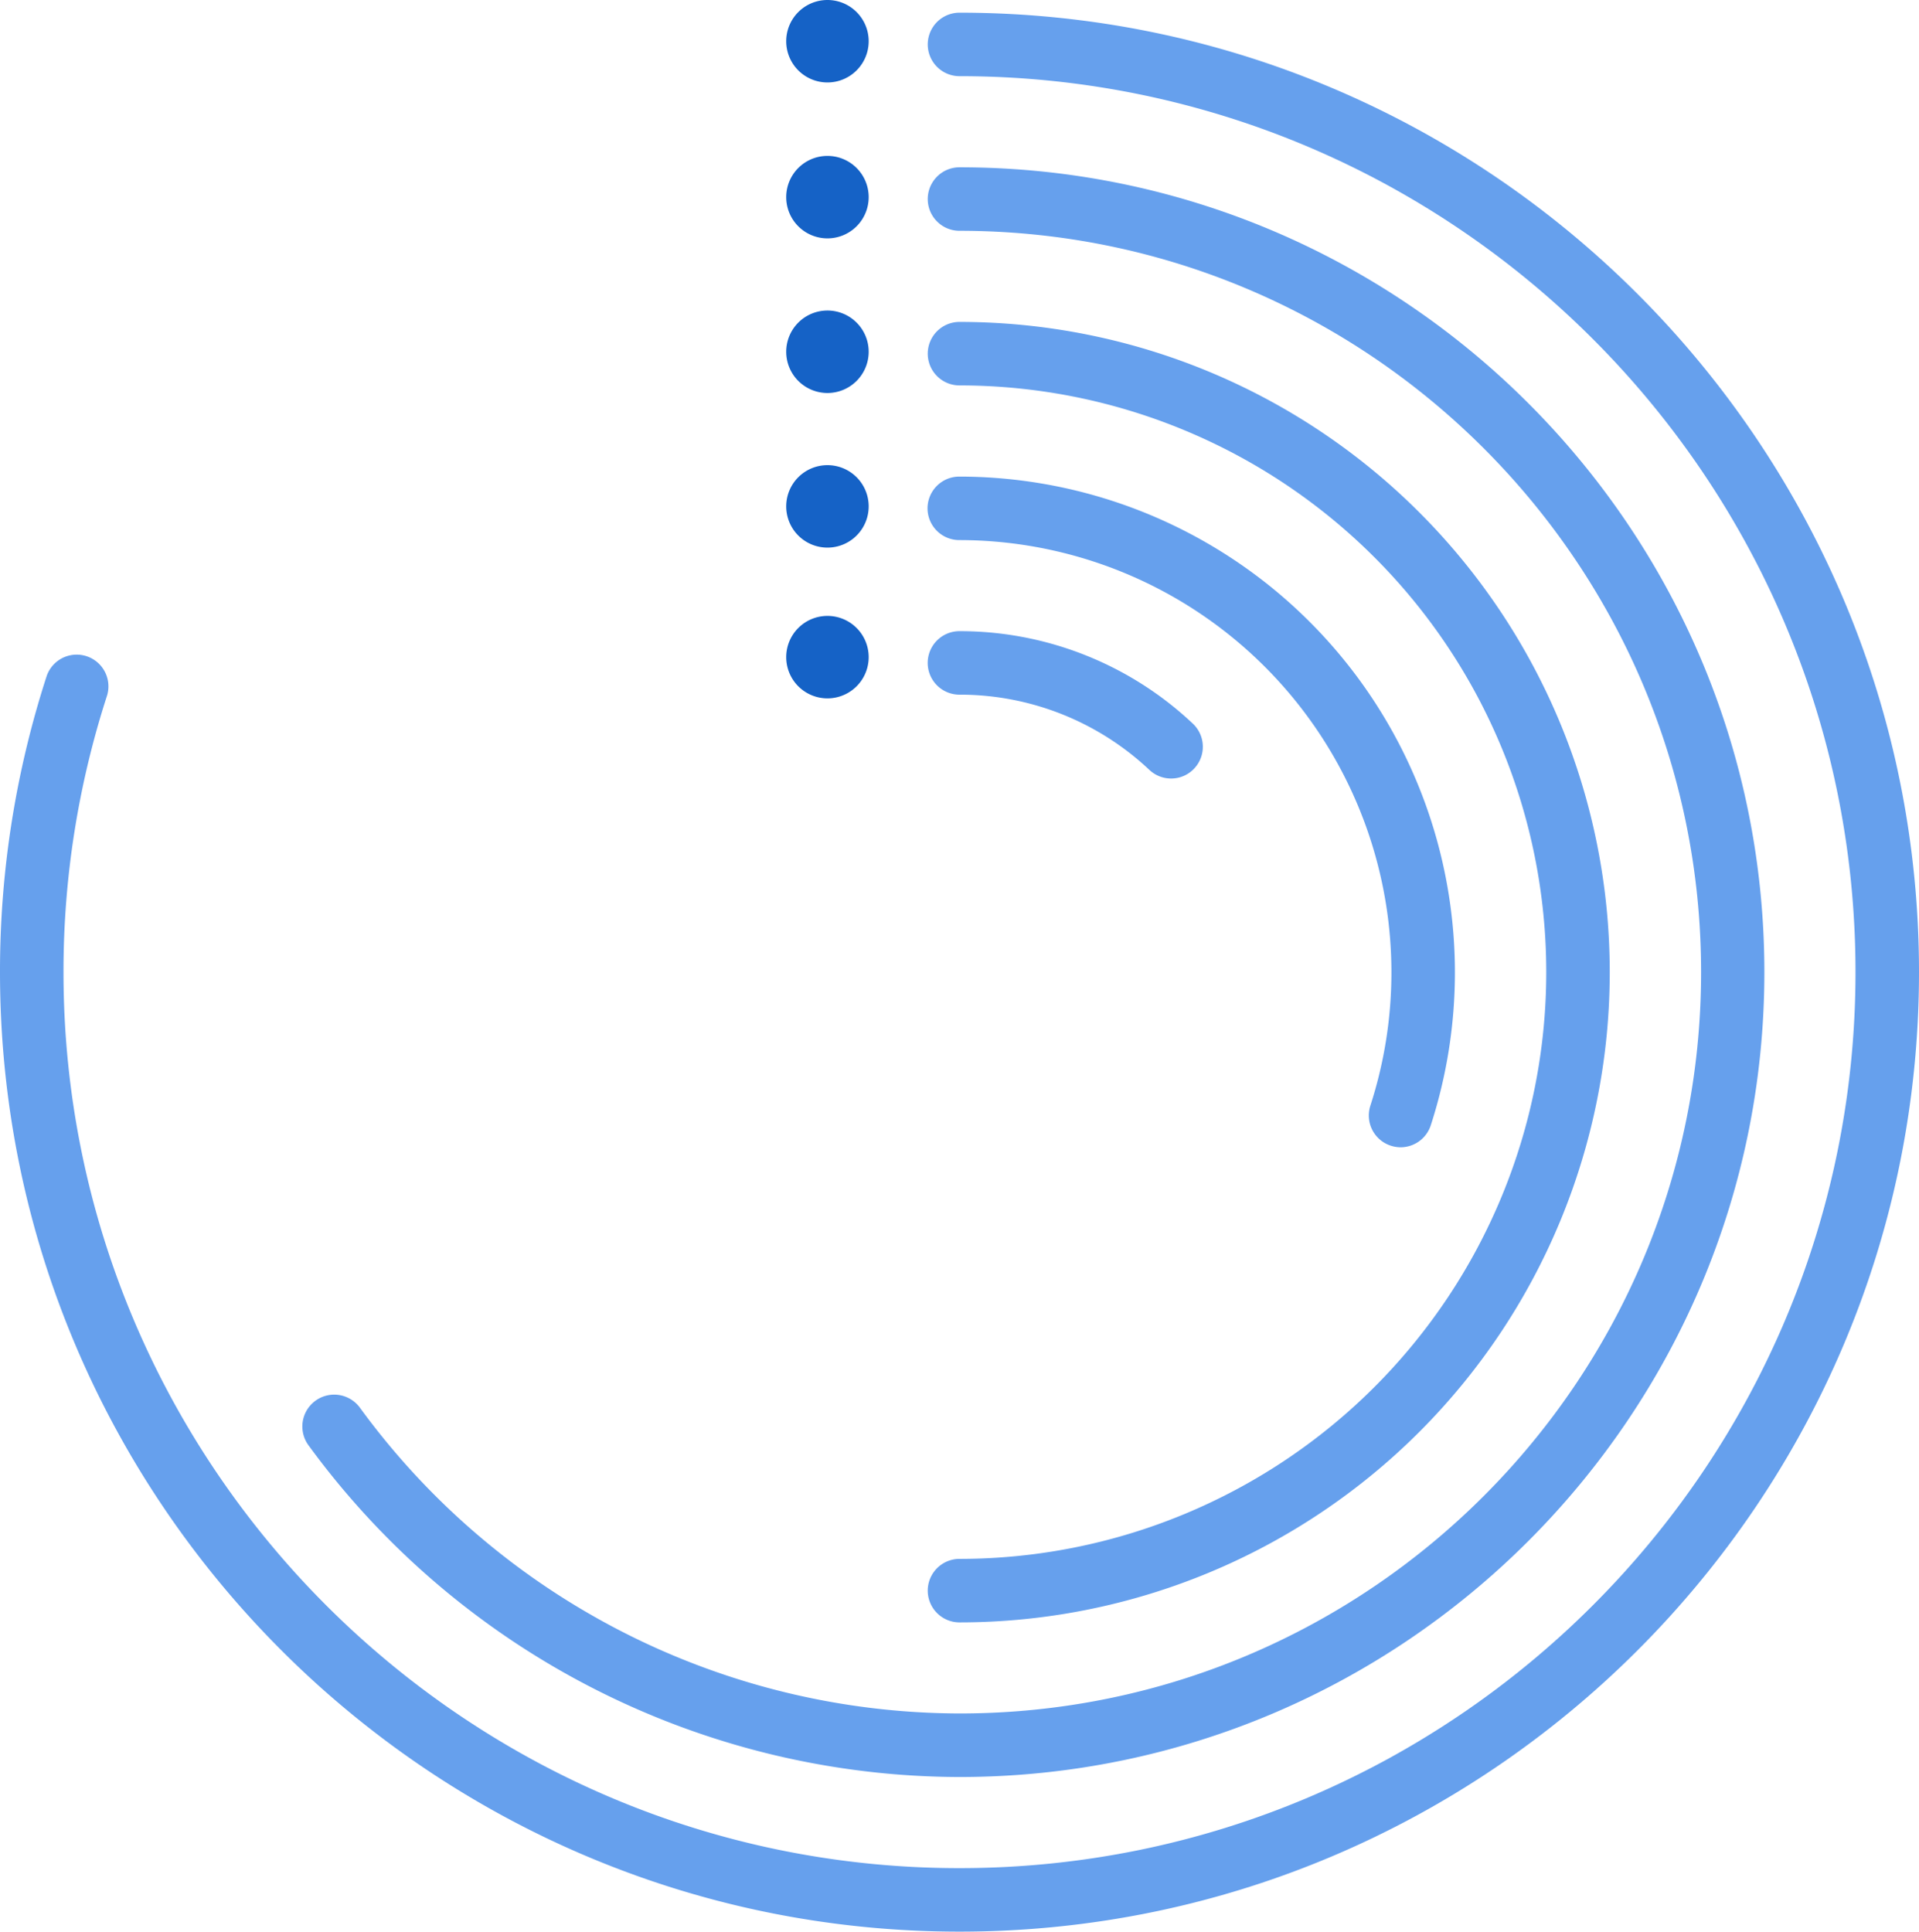
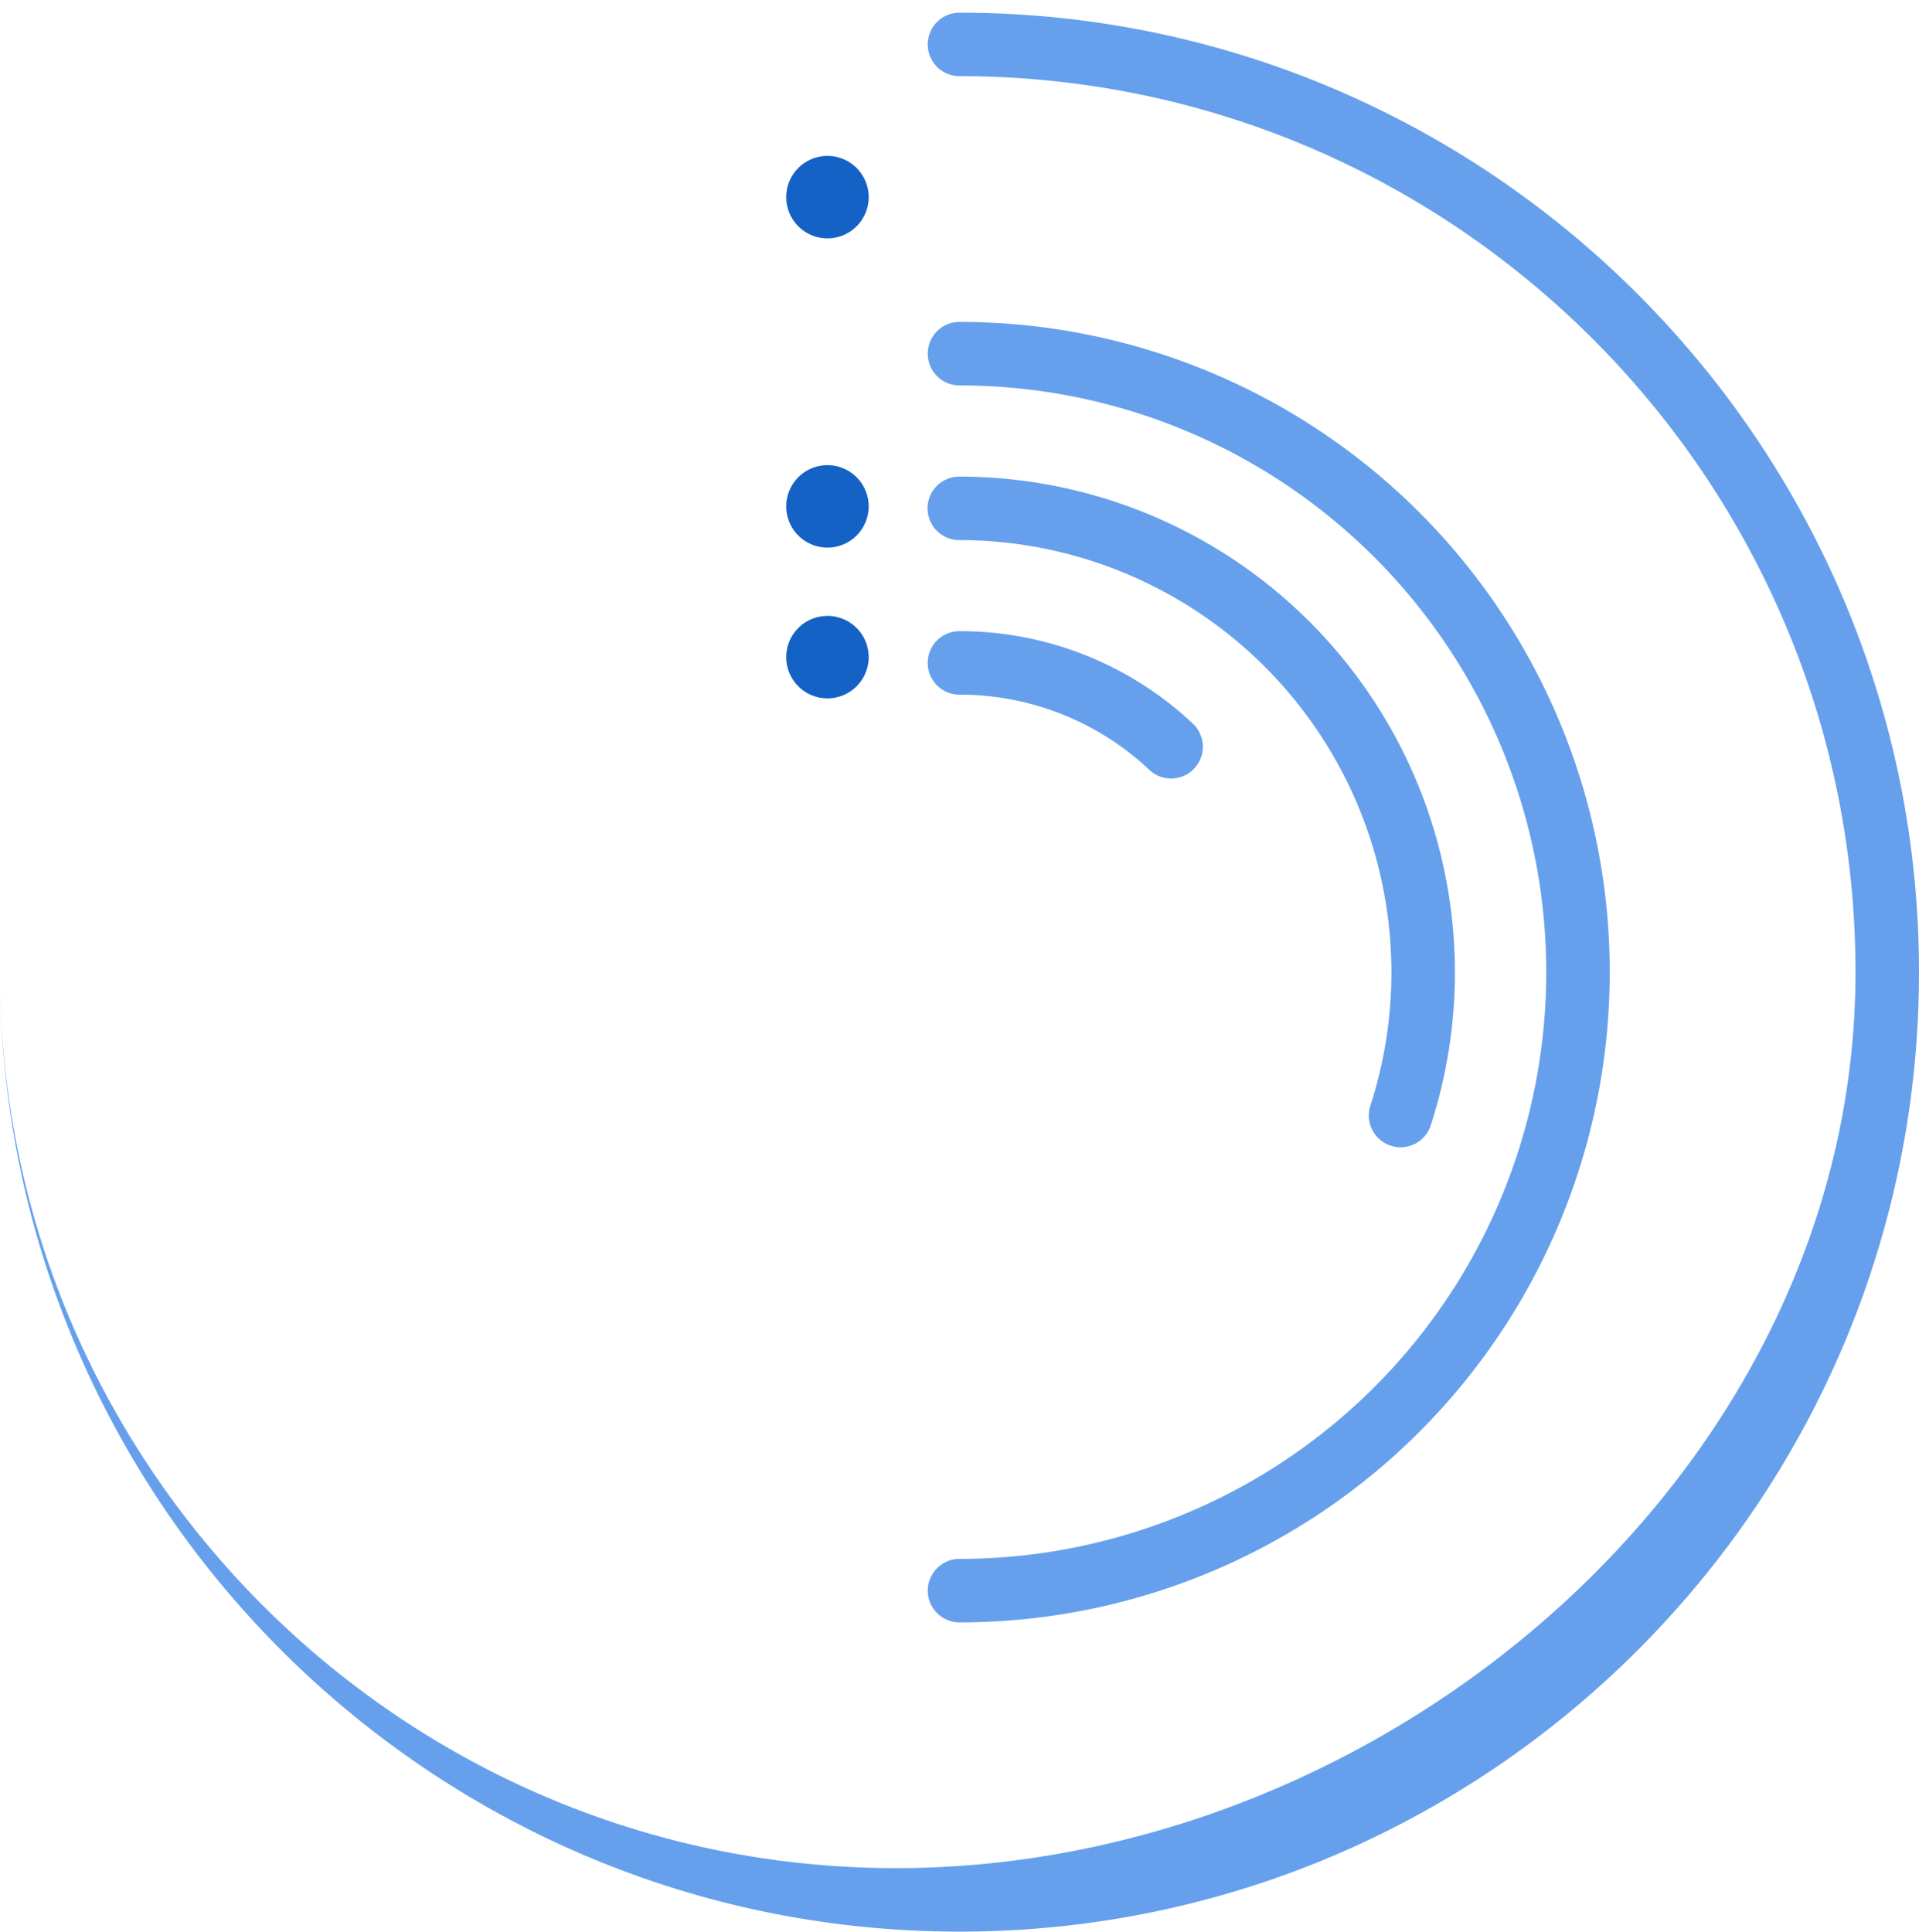
<svg xmlns="http://www.w3.org/2000/svg" id="Layer_1" data-name="Layer 1" viewBox="0 0 372.32 374.78">
  <defs>
    <style>.cls-1{fill:none;}.cls-2{clip-path:url(#clip-path);}.cls-3{fill:#66a0ed;}.cls-4{fill:#1562c6;}</style>
    <clipPath id="clip-path">
      <rect class="cls-1" width="372.32" height="374.78" />
    </clipPath>
  </defs>
  <g class="cls-2">
    <path class="cls-3" d="M227.22,151.05a6.14,6.14,0,0,1-4.22-1.67,53.61,53.61,0,0,0-36.85-14.6,6.16,6.16,0,1,1,0-12.32,65.88,65.88,0,0,1,45.28,17.94,6.16,6.16,0,0,1,.27,8.71,6.1,6.1,0,0,1-4.48,1.94" />
    <path class="cls-3" d="M271.77,222.6a6.28,6.28,0,0,1-1.9-.3,6.16,6.16,0,0,1-4-7.76,83.88,83.88,0,0,0-79.75-109.75,6.16,6.16,0,1,1,0-12.32,96.21,96.21,0,0,1,91.47,125.88,6.17,6.17,0,0,1-5.86,4.25" />
    <path class="cls-3" d="M186.16,314.78a6.16,6.16,0,0,1,0-12.32,113.84,113.84,0,0,0,0-227.68,6.16,6.16,0,1,1,0-12.32,126.16,126.16,0,0,1,0,252.32" />
-     <path class="cls-3" d="M186.16,344.78A156.78,156.78,0,0,1,59.84,280.4a6.16,6.16,0,0,1,10-7.26,144.42,144.42,0,0,0,116.36,59.31c79.31,0,143.84-64.53,143.84-143.84S265.47,44.78,186.16,44.78a6.16,6.16,0,1,1,0-12.32c86.11,0,156.16,70.05,156.16,156.16S272.27,344.78,186.16,344.78" />
-     <path class="cls-3" d="M186.16,374.78C83.51,374.78,0,291.27,0,188.62a185.58,185.58,0,0,1,9.08-57.53,6.16,6.16,0,0,1,11.71,3.81,173.58,173.58,0,0,0-8.47,53.72c0,95.86,78,173.84,173.84,173.84S360,284.48,360,188.62,282,14.78,186.16,14.78a6.16,6.16,0,1,1,0-12.32C288.81,2.46,372.32,86,372.32,188.62S288.81,374.78,186.16,374.78" />
+     <path class="cls-3" d="M186.16,374.78C83.51,374.78,0,291.27,0,188.62c0,95.86,78,173.84,173.84,173.84S360,284.48,360,188.62,282,14.78,186.16,14.78a6.16,6.16,0,1,1,0-12.32C288.81,2.46,372.32,86,372.32,188.62S288.81,374.78,186.16,374.78" />
    <path class="cls-4" d="M160.54,90.25a8,8,0,1,1-8,8,8,8,0,0,1,8-8" />
-     <path class="cls-4" d="M160.54,60.25a8,8,0,1,1-8,8,8,8,0,0,1,8-8" />
    <path class="cls-4" d="M160.54,30.25a8,8,0,1,1-8,8,8,8,0,0,1,8-8" />
-     <path class="cls-4" d="M160.54,0a8,8,0,1,1-8,8,8,8,0,0,1,8-8" />
    <path class="cls-4" d="M160.54,119.5a8,8,0,1,1-8,8,8,8,0,0,1,8-8" />
  </g>
</svg>